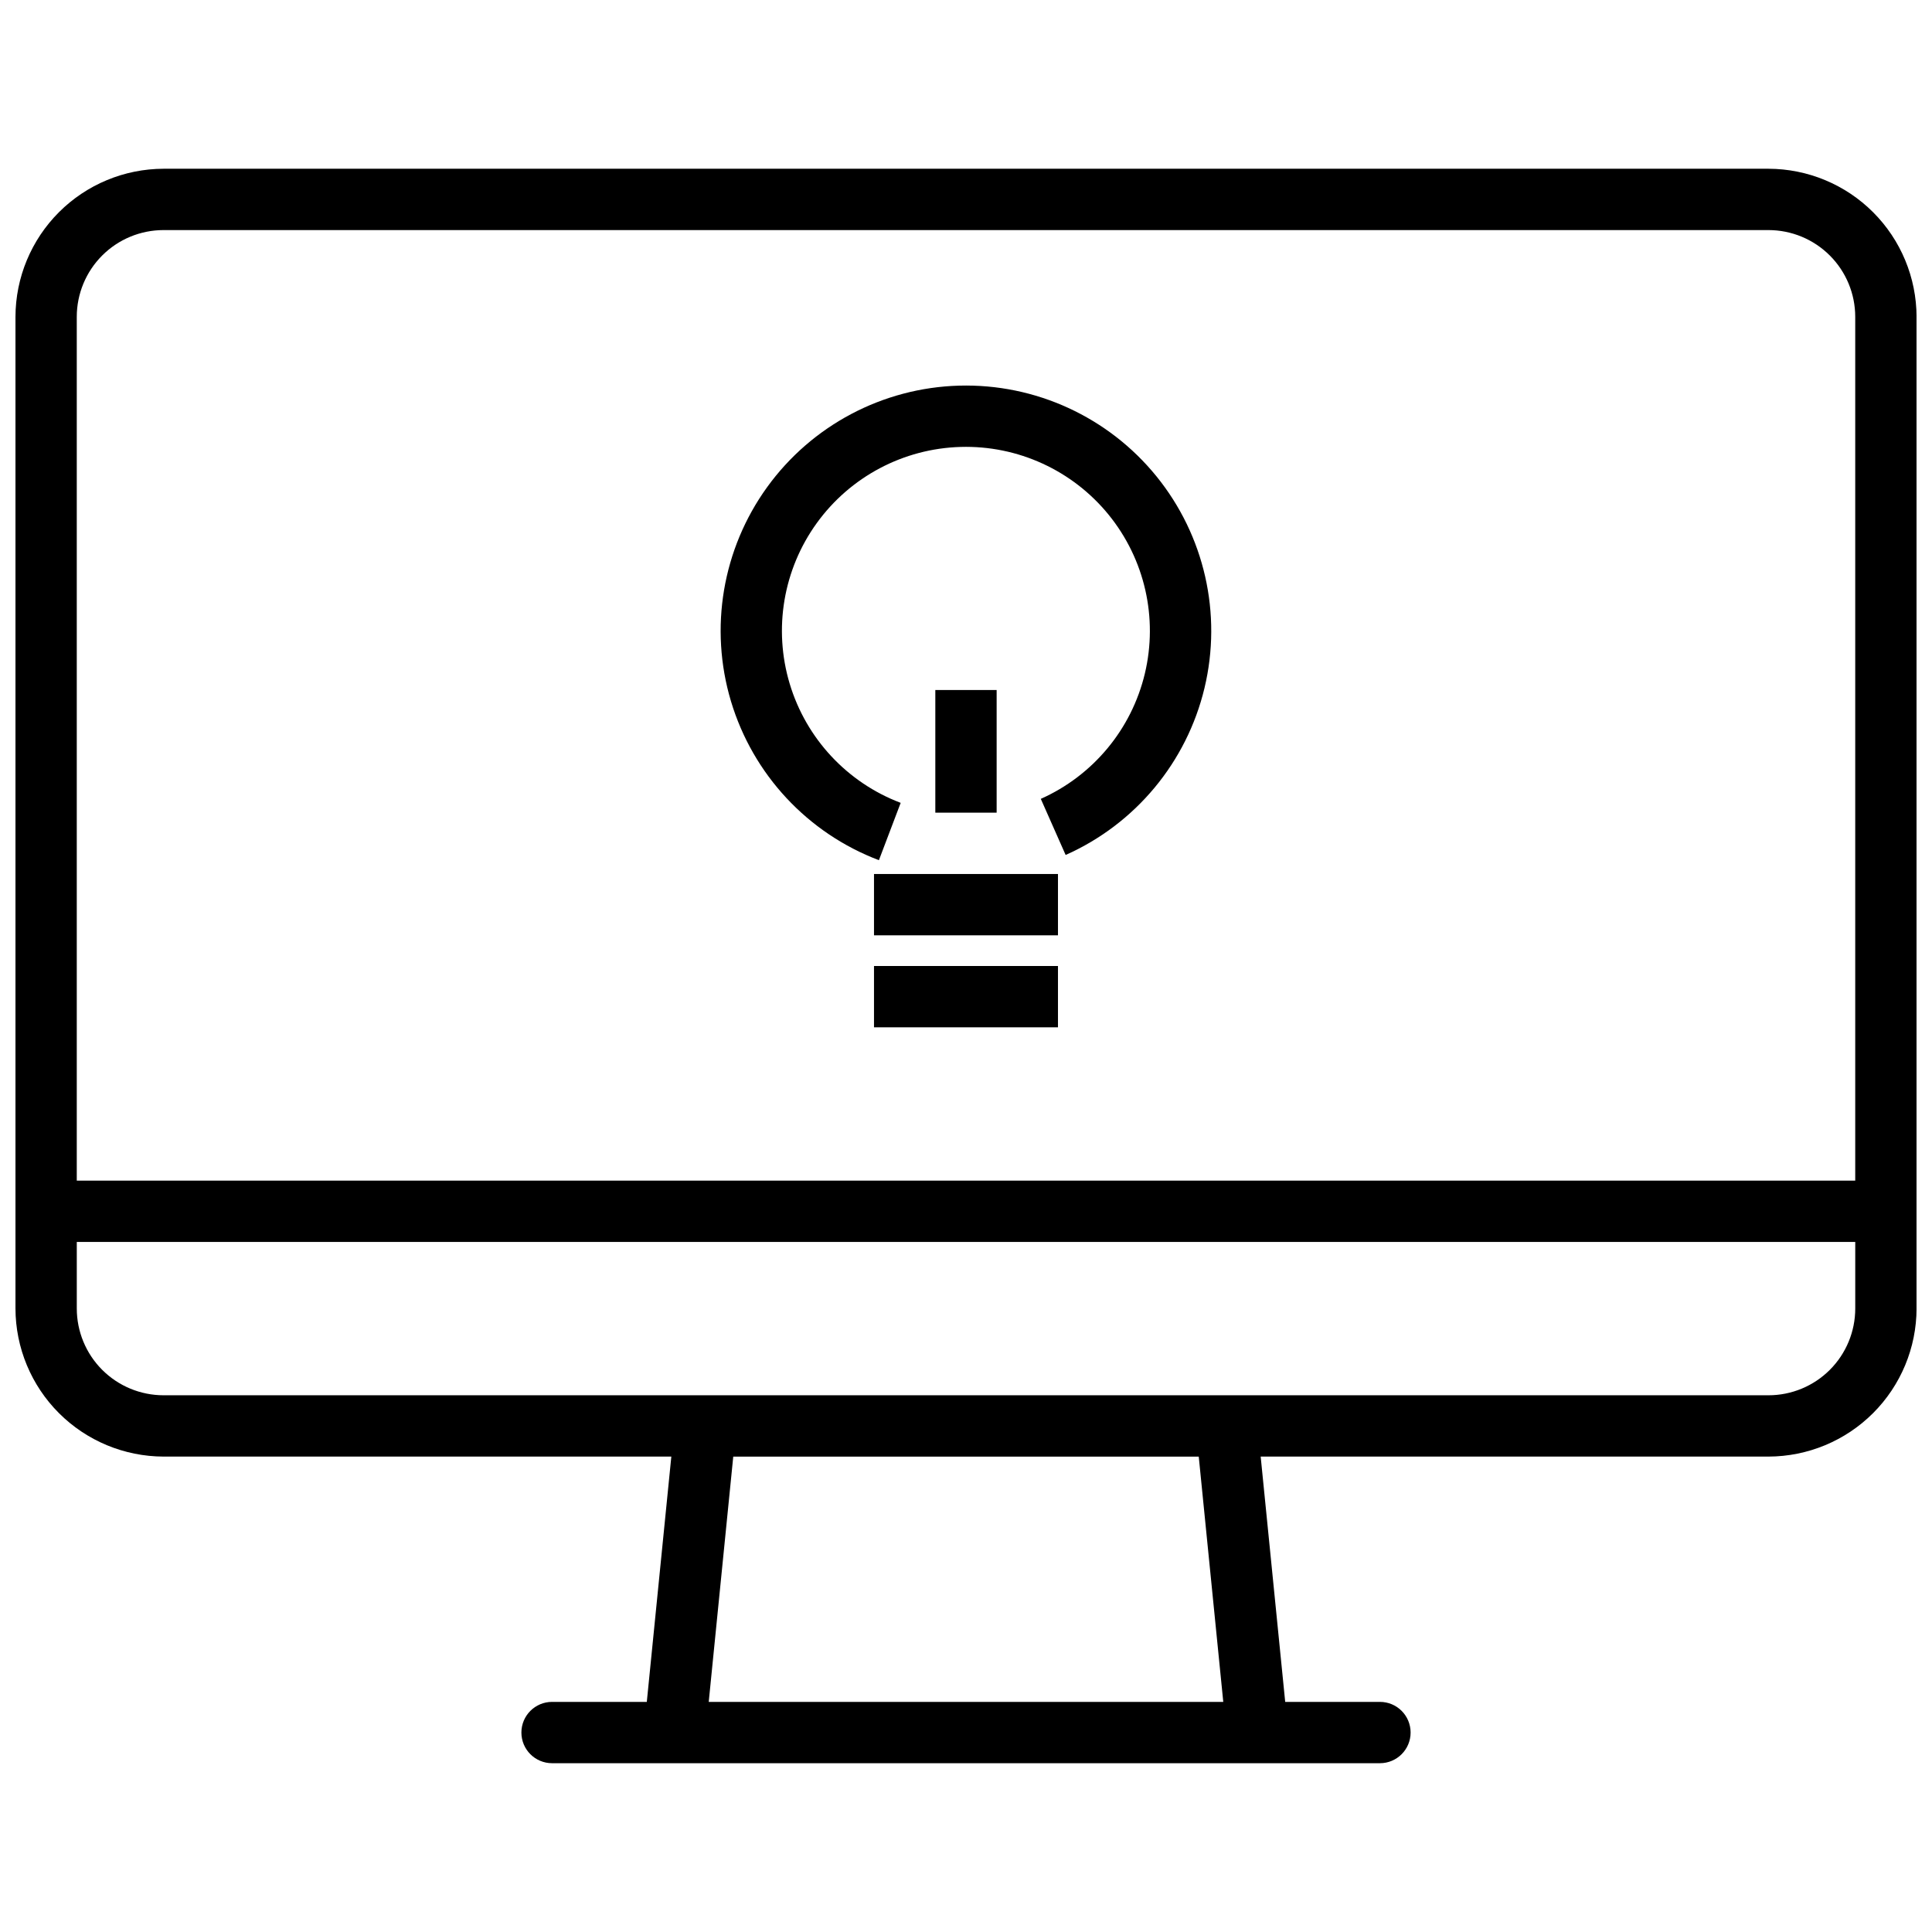
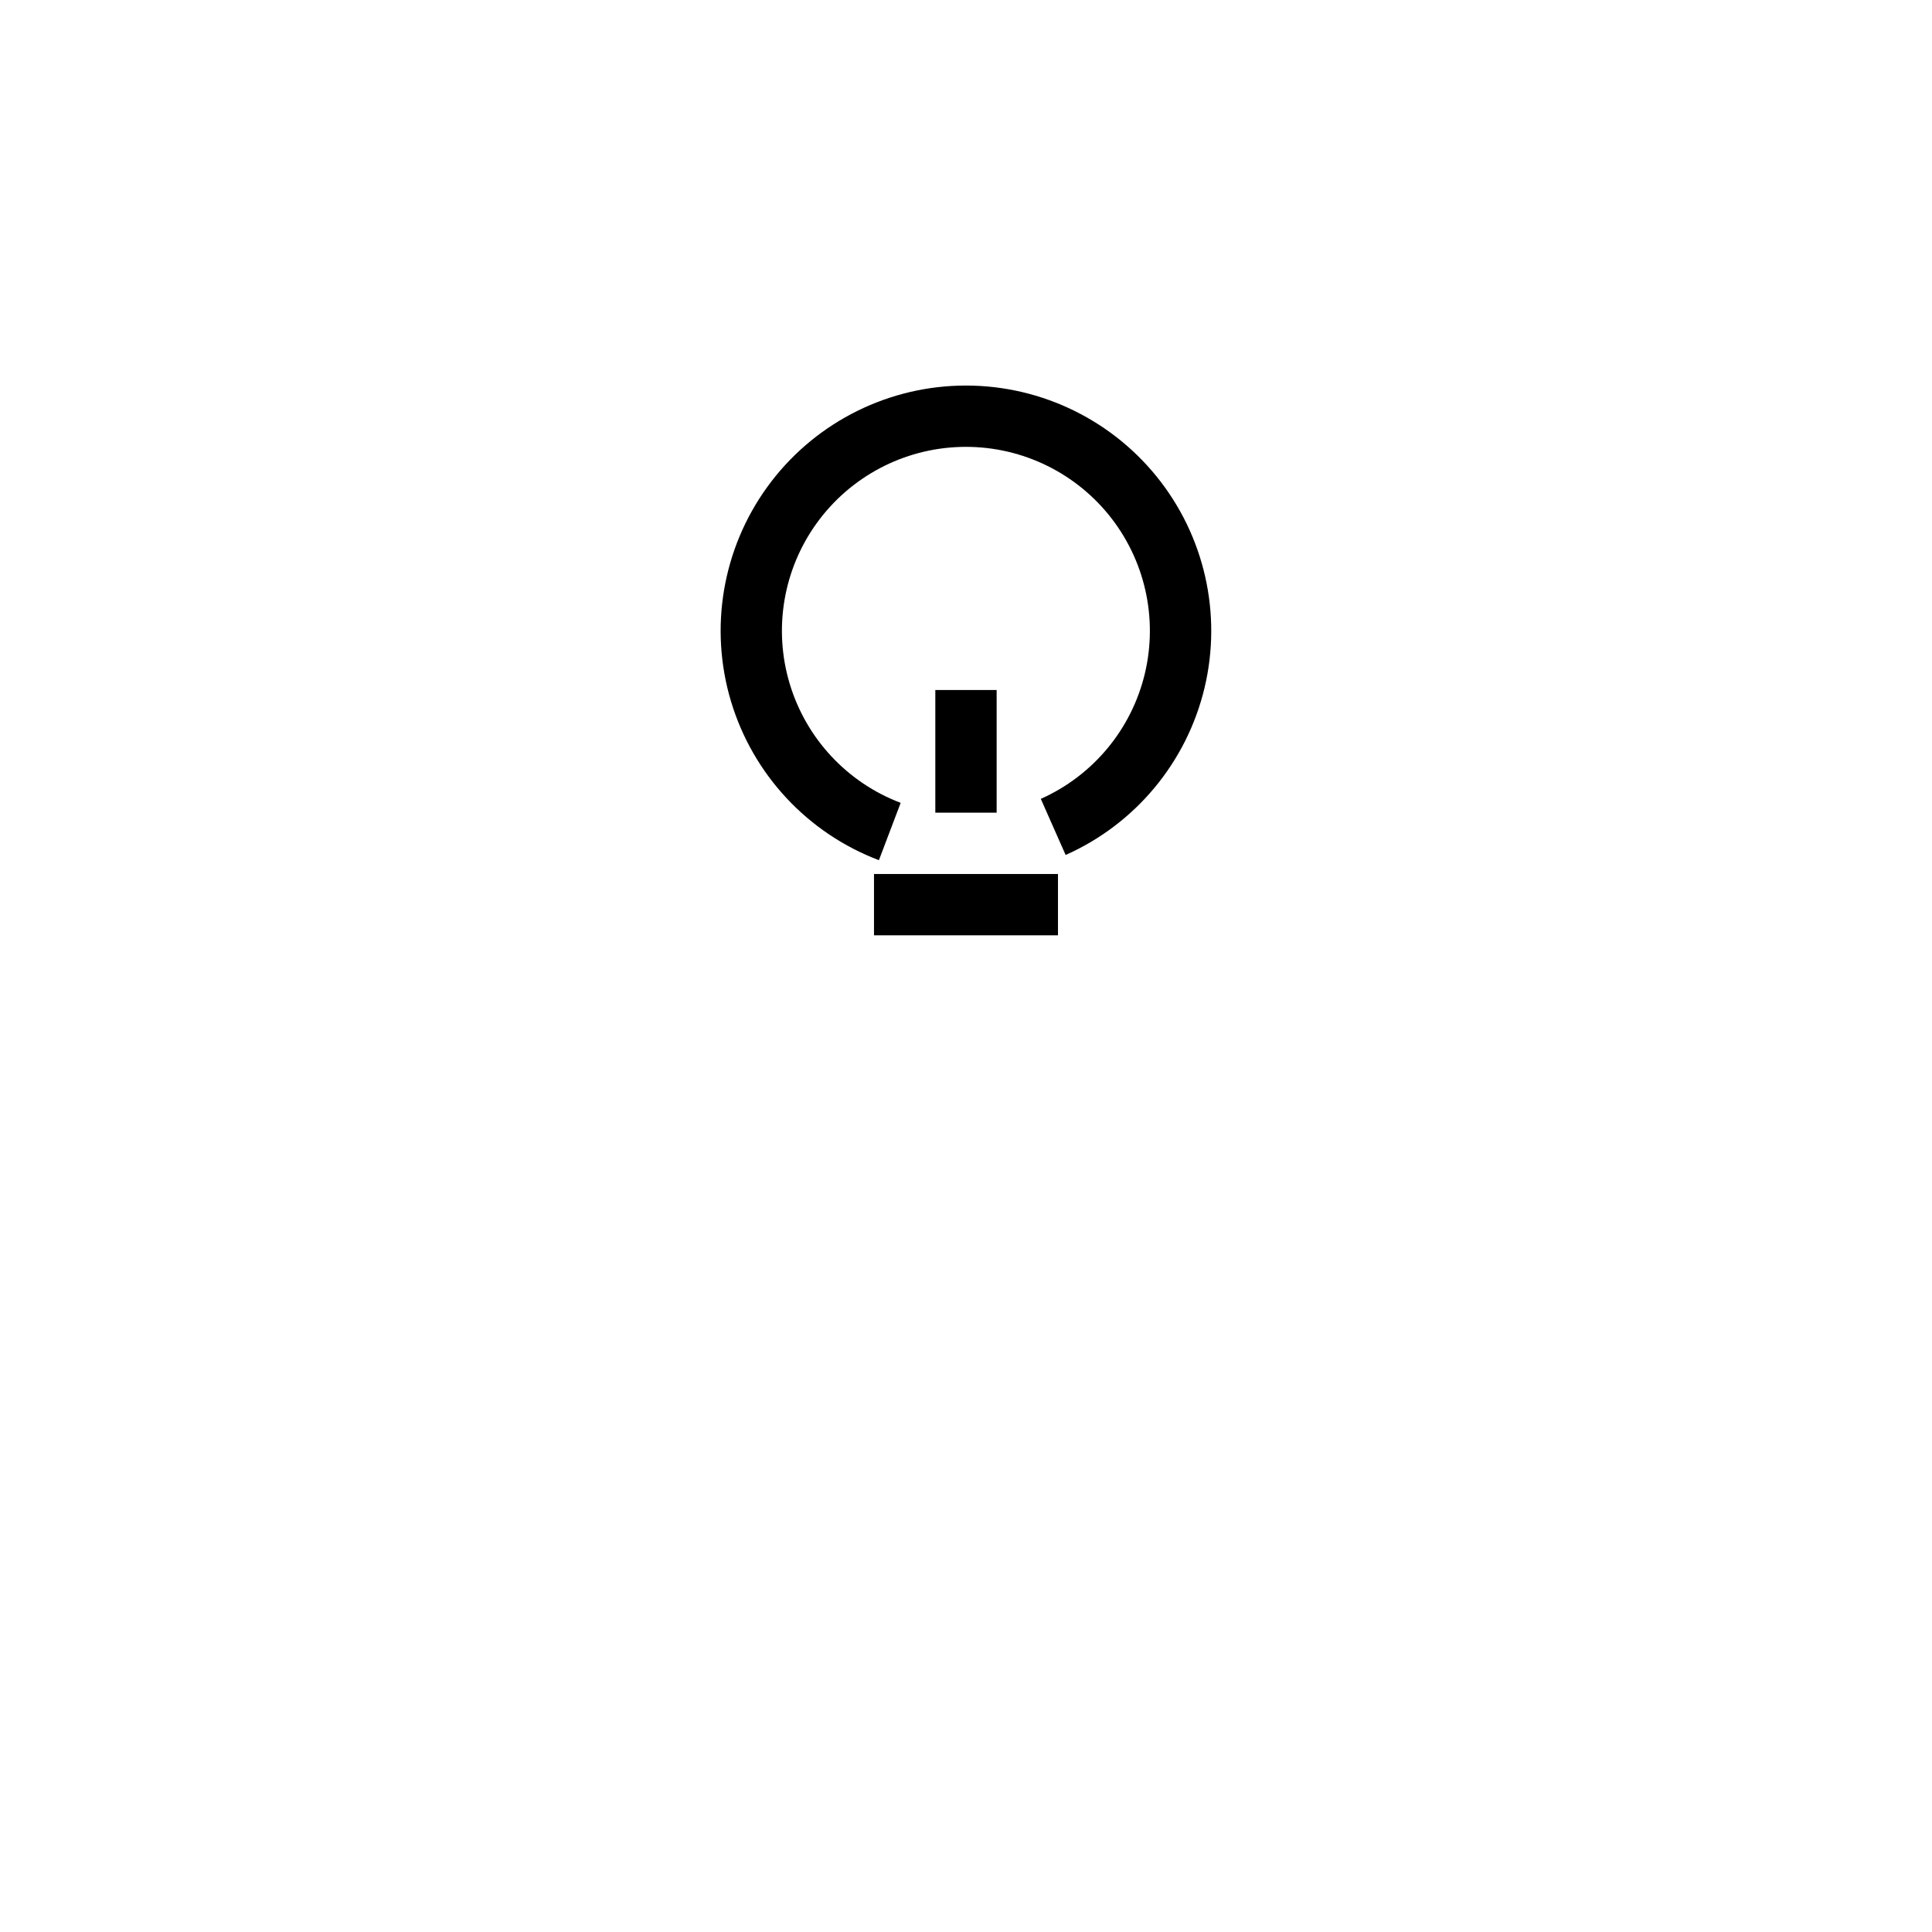
<svg xmlns="http://www.w3.org/2000/svg" width="800px" height="800px" version="1.1" viewBox="144 144 512 512">
  <defs>
    <clipPath id="a">
-       <path d="m148.09 188h503.81v424h-503.81z" />
-     </clipPath>
+       </clipPath>
  </defs>
  <g clip-path="url(#a)">
-     <path d="m612.66 188.72h-425.31c-10.406 0.023-20.375 4.164-27.73 11.52-7.356 7.356-11.5 17.328-11.52 27.73v262.79c0.02 10.402 4.164 20.375 11.52 27.73 7.356 7.356 17.324 11.496 27.73 11.52h134.56l-6.5 65.008h-25.109c-4.488 0-8.125 3.637-8.125 8.125 0 4.488 3.637 8.125 8.125 8.125h219.4c4.488 0 8.125-3.637 8.125-8.125 0-4.488-3.637-8.125-8.125-8.125h-25.109l-6.5-65.008h134.57c10.402-0.023 20.371-4.164 27.727-11.52 7.356-7.356 11.5-17.328 11.52-27.73v-262.79c-0.02-10.402-4.164-20.375-11.52-27.73-7.356-7.356-17.324-11.496-27.727-11.52zm-425.31 16.254h425.31c6.098 0 11.945 2.422 16.258 6.734 4.316 4.312 6.738 10.16 6.738 16.262v228.91h-471.31v-228.91c0-6.102 2.426-11.949 6.738-16.262s10.16-6.734 16.262-6.734zm280.83 390.05h-136.36l6.5-65.008h123.36zm144.48-81.262h-425.31c-6.102 0-11.949-2.422-16.262-6.734s-6.738-10.164-6.738-16.262v-17.633h471.31v17.633c0 6.098-2.422 11.949-6.738 16.262-4.312 4.312-10.16 6.734-16.258 6.734z" />
-   </g>
+     </g>
  <path d="m376.92 371.96 5.769-15.195c-14.184-5.379-25.055-17.051-29.414-31.578-4.359-14.531-1.707-30.258 7.172-42.555 8.883-12.297 22.98-19.762 38.141-20.191 15.16-0.434 29.66 6.219 39.227 17.988 9.566 11.773 13.105 27.328 9.582 42.078-3.527 14.754-13.719 27.023-27.574 33.199l6.582 14.871c18.48-8.219 32.082-24.574 36.797-44.242 4.715-19.668 0.008-40.41-12.738-56.117-12.746-15.703-32.074-24.582-52.293-24.02-20.219 0.566-39.02 10.508-50.871 26.898-11.848 16.395-15.391 37.367-9.586 56.742 5.805 19.375 20.297 34.945 39.207 42.121z" />
  <path d="m375.62 375.62h48.754v16.25h-48.754z" />
-   <path d="m375.62 400h48.754v16.25h-48.754z" />
  <path d="m391.87 326.86h16.25v32.504h-16.25z" />
</svg>